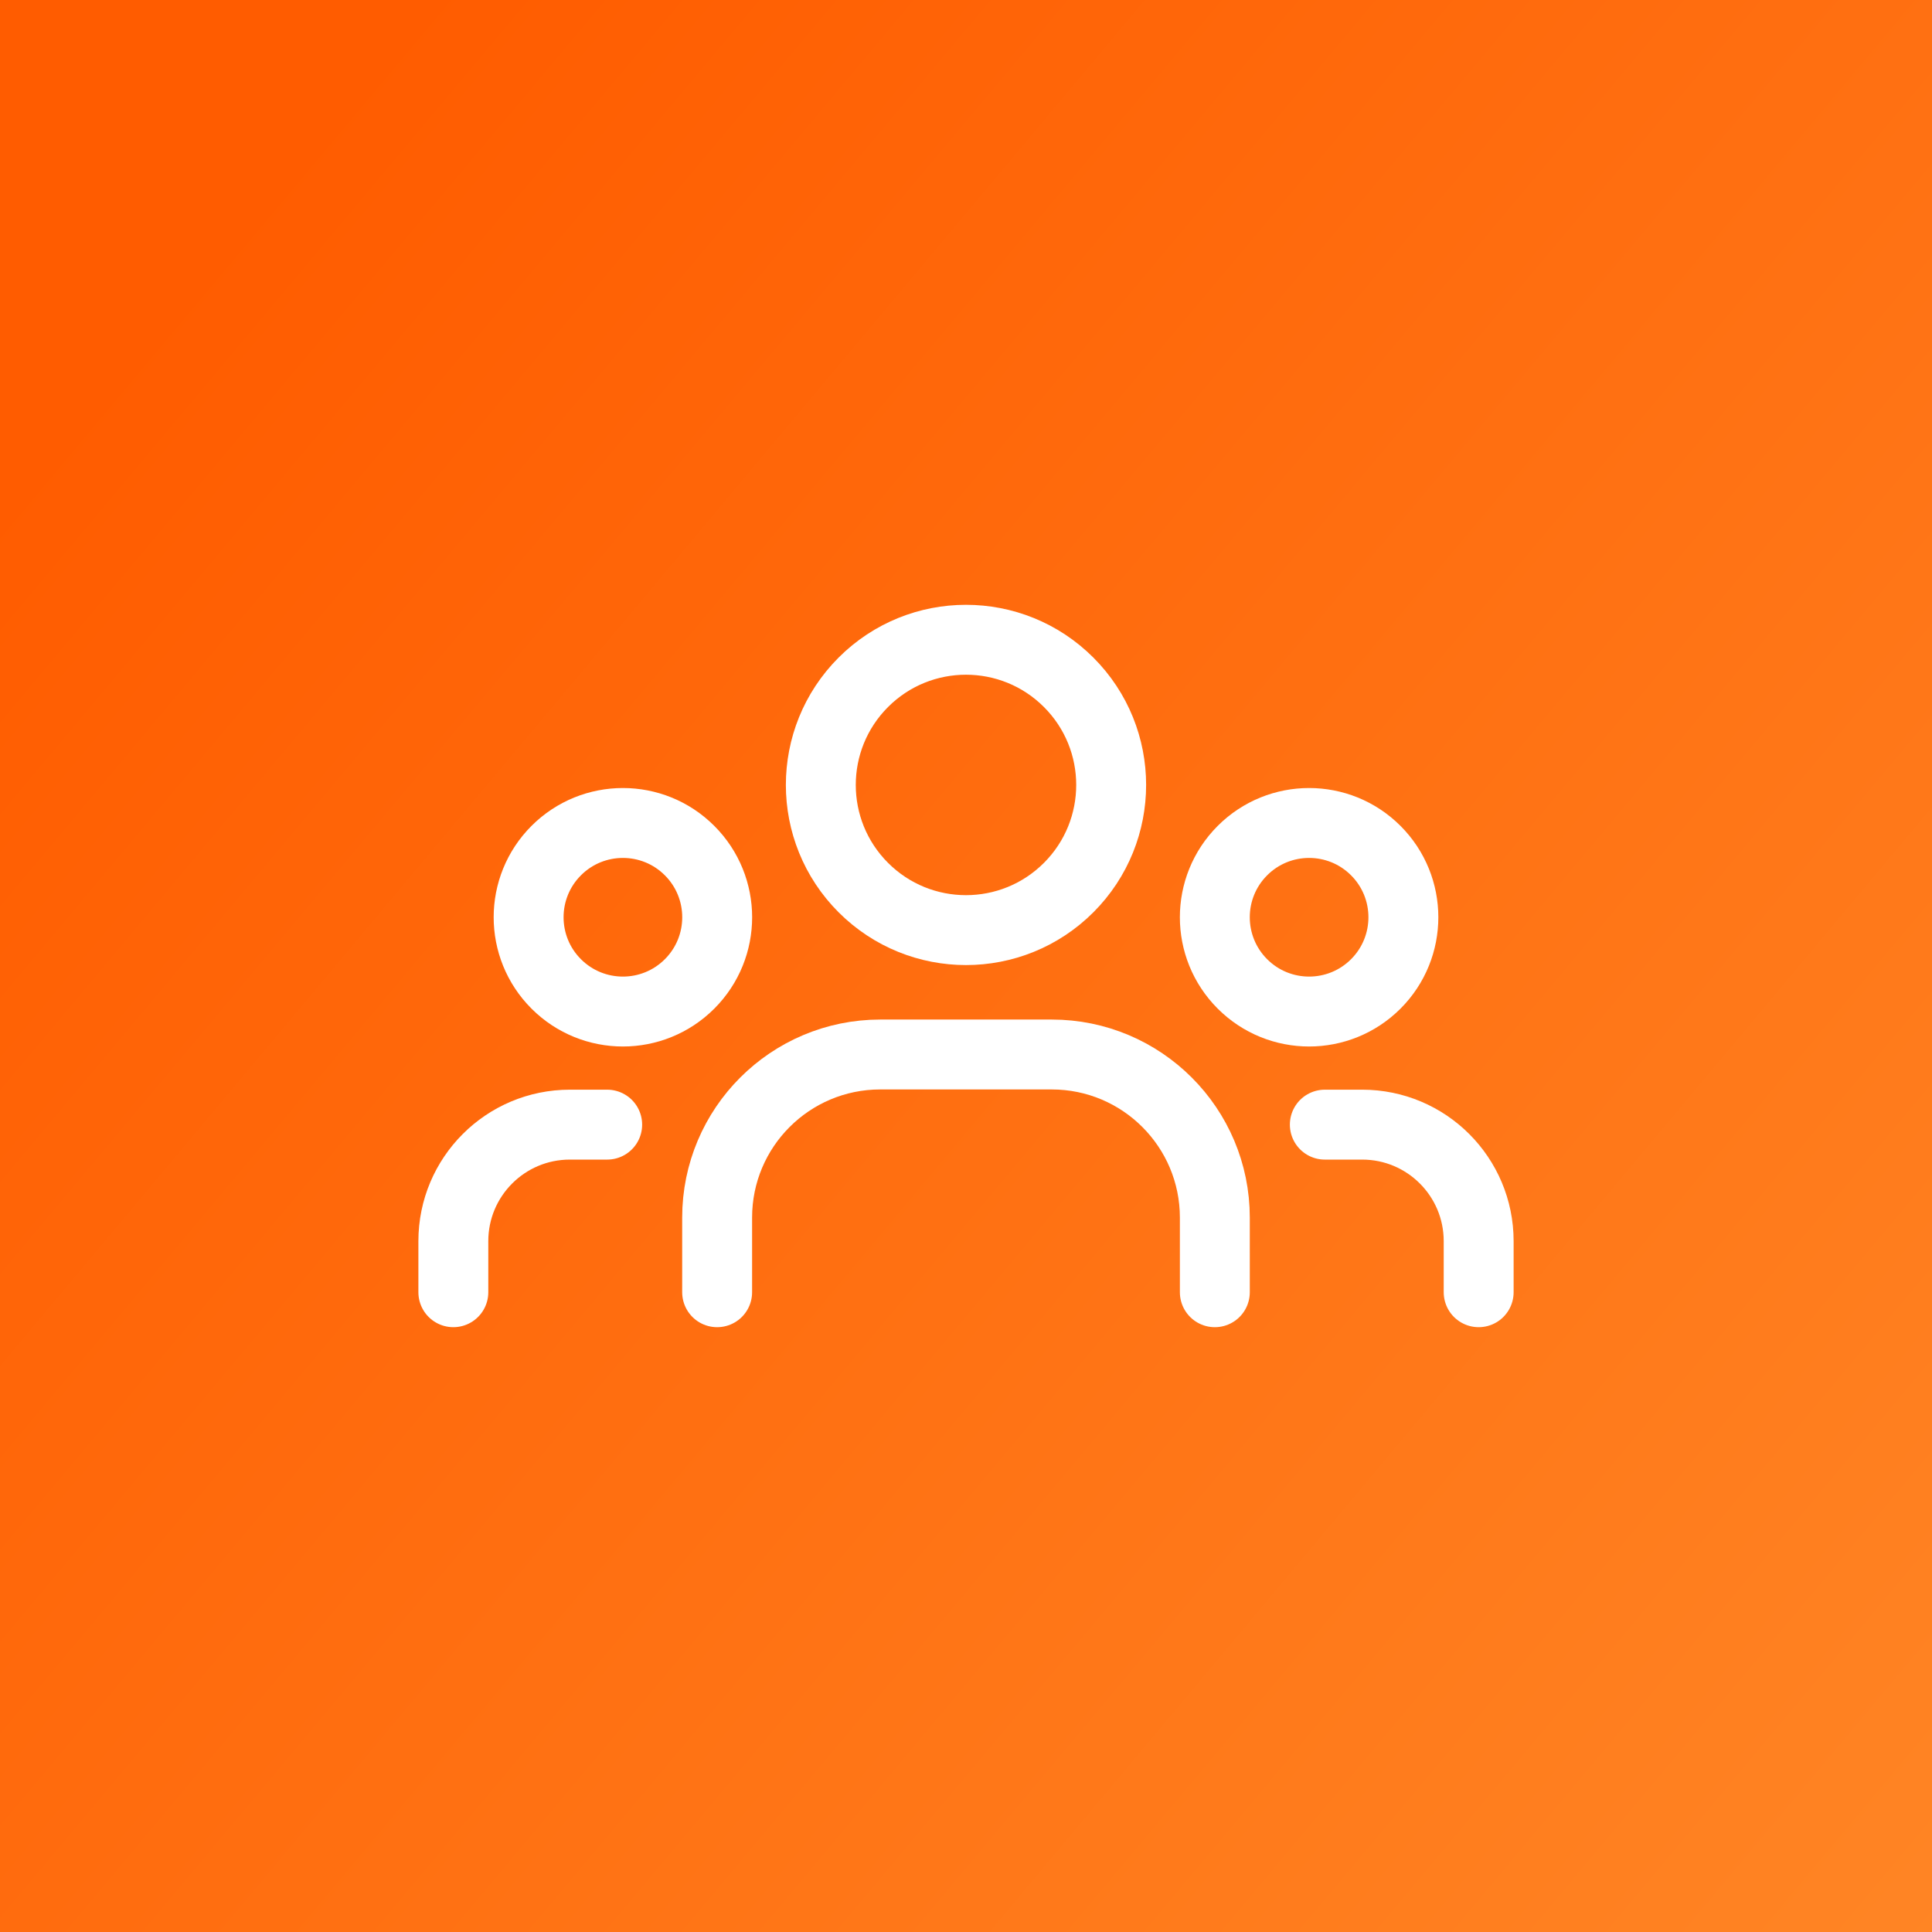
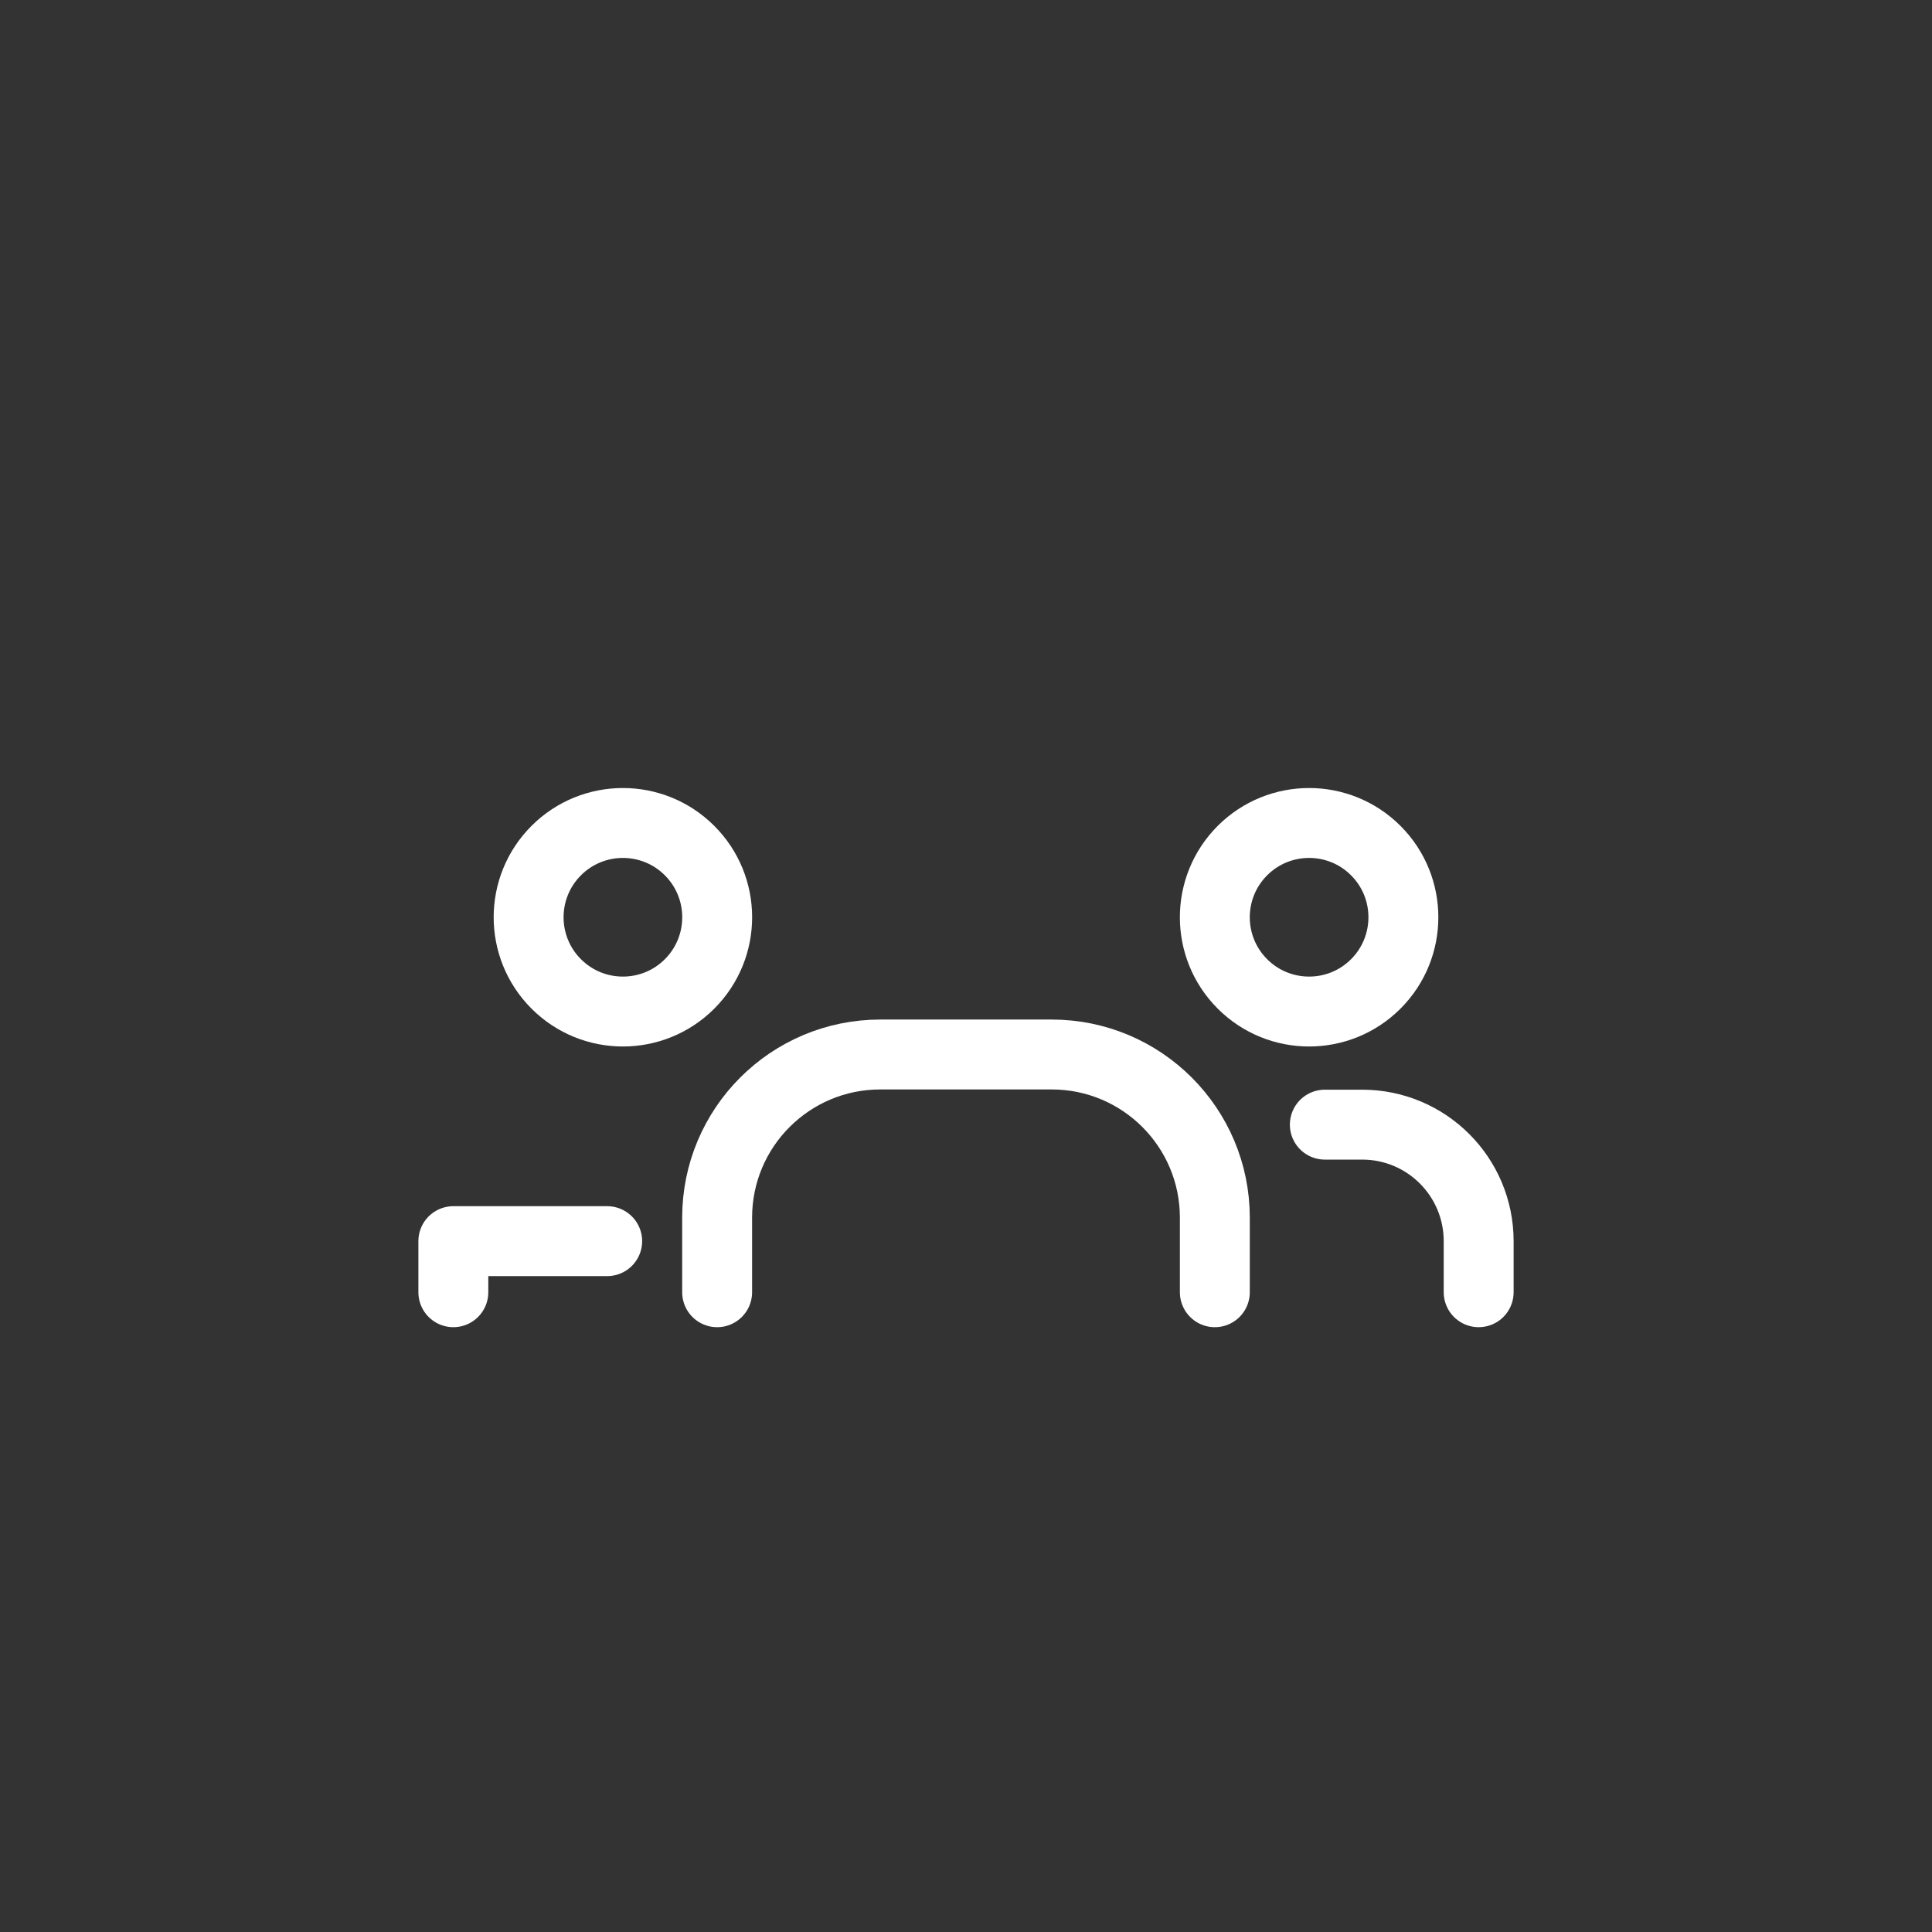
<svg xmlns="http://www.w3.org/2000/svg" width="380" height="380" viewBox="0 0 380 380" fill="none">
  <rect x="0" y="0" width="380" height="380" fill="#333333" stroke="none" />
-   <rect width="380" height="380" fill="url(#paint0_linear_167_18571)" />
  <path d="M270.597 167.301C277.839 174.543 277.839 186.284 270.597 193.526C263.355 200.768 251.614 200.768 244.372 193.526C237.13 186.284 237.13 174.543 244.372 167.301C251.614 160.059 263.355 160.059 270.597 167.301" stroke="white" stroke-width="13.75" stroke-linecap="round" stroke-linejoin="round" />
-   <path d="M210.189 134.197C221.34 145.348 221.34 163.427 210.189 174.579C199.038 185.73 180.959 185.73 169.808 174.579C158.657 163.427 158.657 145.348 169.808 134.197C180.959 123.046 199.038 123.046 210.189 134.197" stroke="white" stroke-width="13.75" stroke-linecap="round" stroke-linejoin="round" />
  <path d="M135.63 167.301C142.872 174.543 142.872 186.284 135.63 193.526C128.389 200.768 116.647 200.768 109.405 193.526C102.163 186.284 102.163 174.543 109.405 167.301C116.647 160.059 128.389 160.059 135.63 167.301" stroke="white" stroke-width="13.75" stroke-linecap="round" stroke-linejoin="round" />
  <path d="M290.835 254.165V244.118C290.835 231.459 280.578 221.202 267.919 221.202H260.576" stroke="white" stroke-width="13.75" stroke-linecap="round" stroke-linejoin="round" />
-   <path d="M89.167 254.165V244.118C89.167 231.459 99.424 221.202 112.084 221.202H119.426" stroke="white" stroke-width="13.75" stroke-linecap="round" stroke-linejoin="round" />
+   <path d="M89.167 254.165V244.118H119.426" stroke="white" stroke-width="13.75" stroke-linecap="round" stroke-linejoin="round" />
  <path d="M238.943 254.166V239.49C238.943 221.771 224.578 207.407 206.859 207.407H173.135C155.416 207.407 141.052 221.771 141.052 239.49V254.166" stroke="white" stroke-width="13.75" stroke-linecap="round" stroke-linejoin="round" />
  <defs>
    <linearGradient id="paint0_linear_167_18571" x1="81.226" y1="-1.02854e-05" x2="588.563" y2="425.147" gradientUnits="userSpaceOnUse">
      <stop stop-color="#FF5C00" />
      <stop offset="1" stop-color="#FF9533" />
    </linearGradient>
  </defs>
</svg>